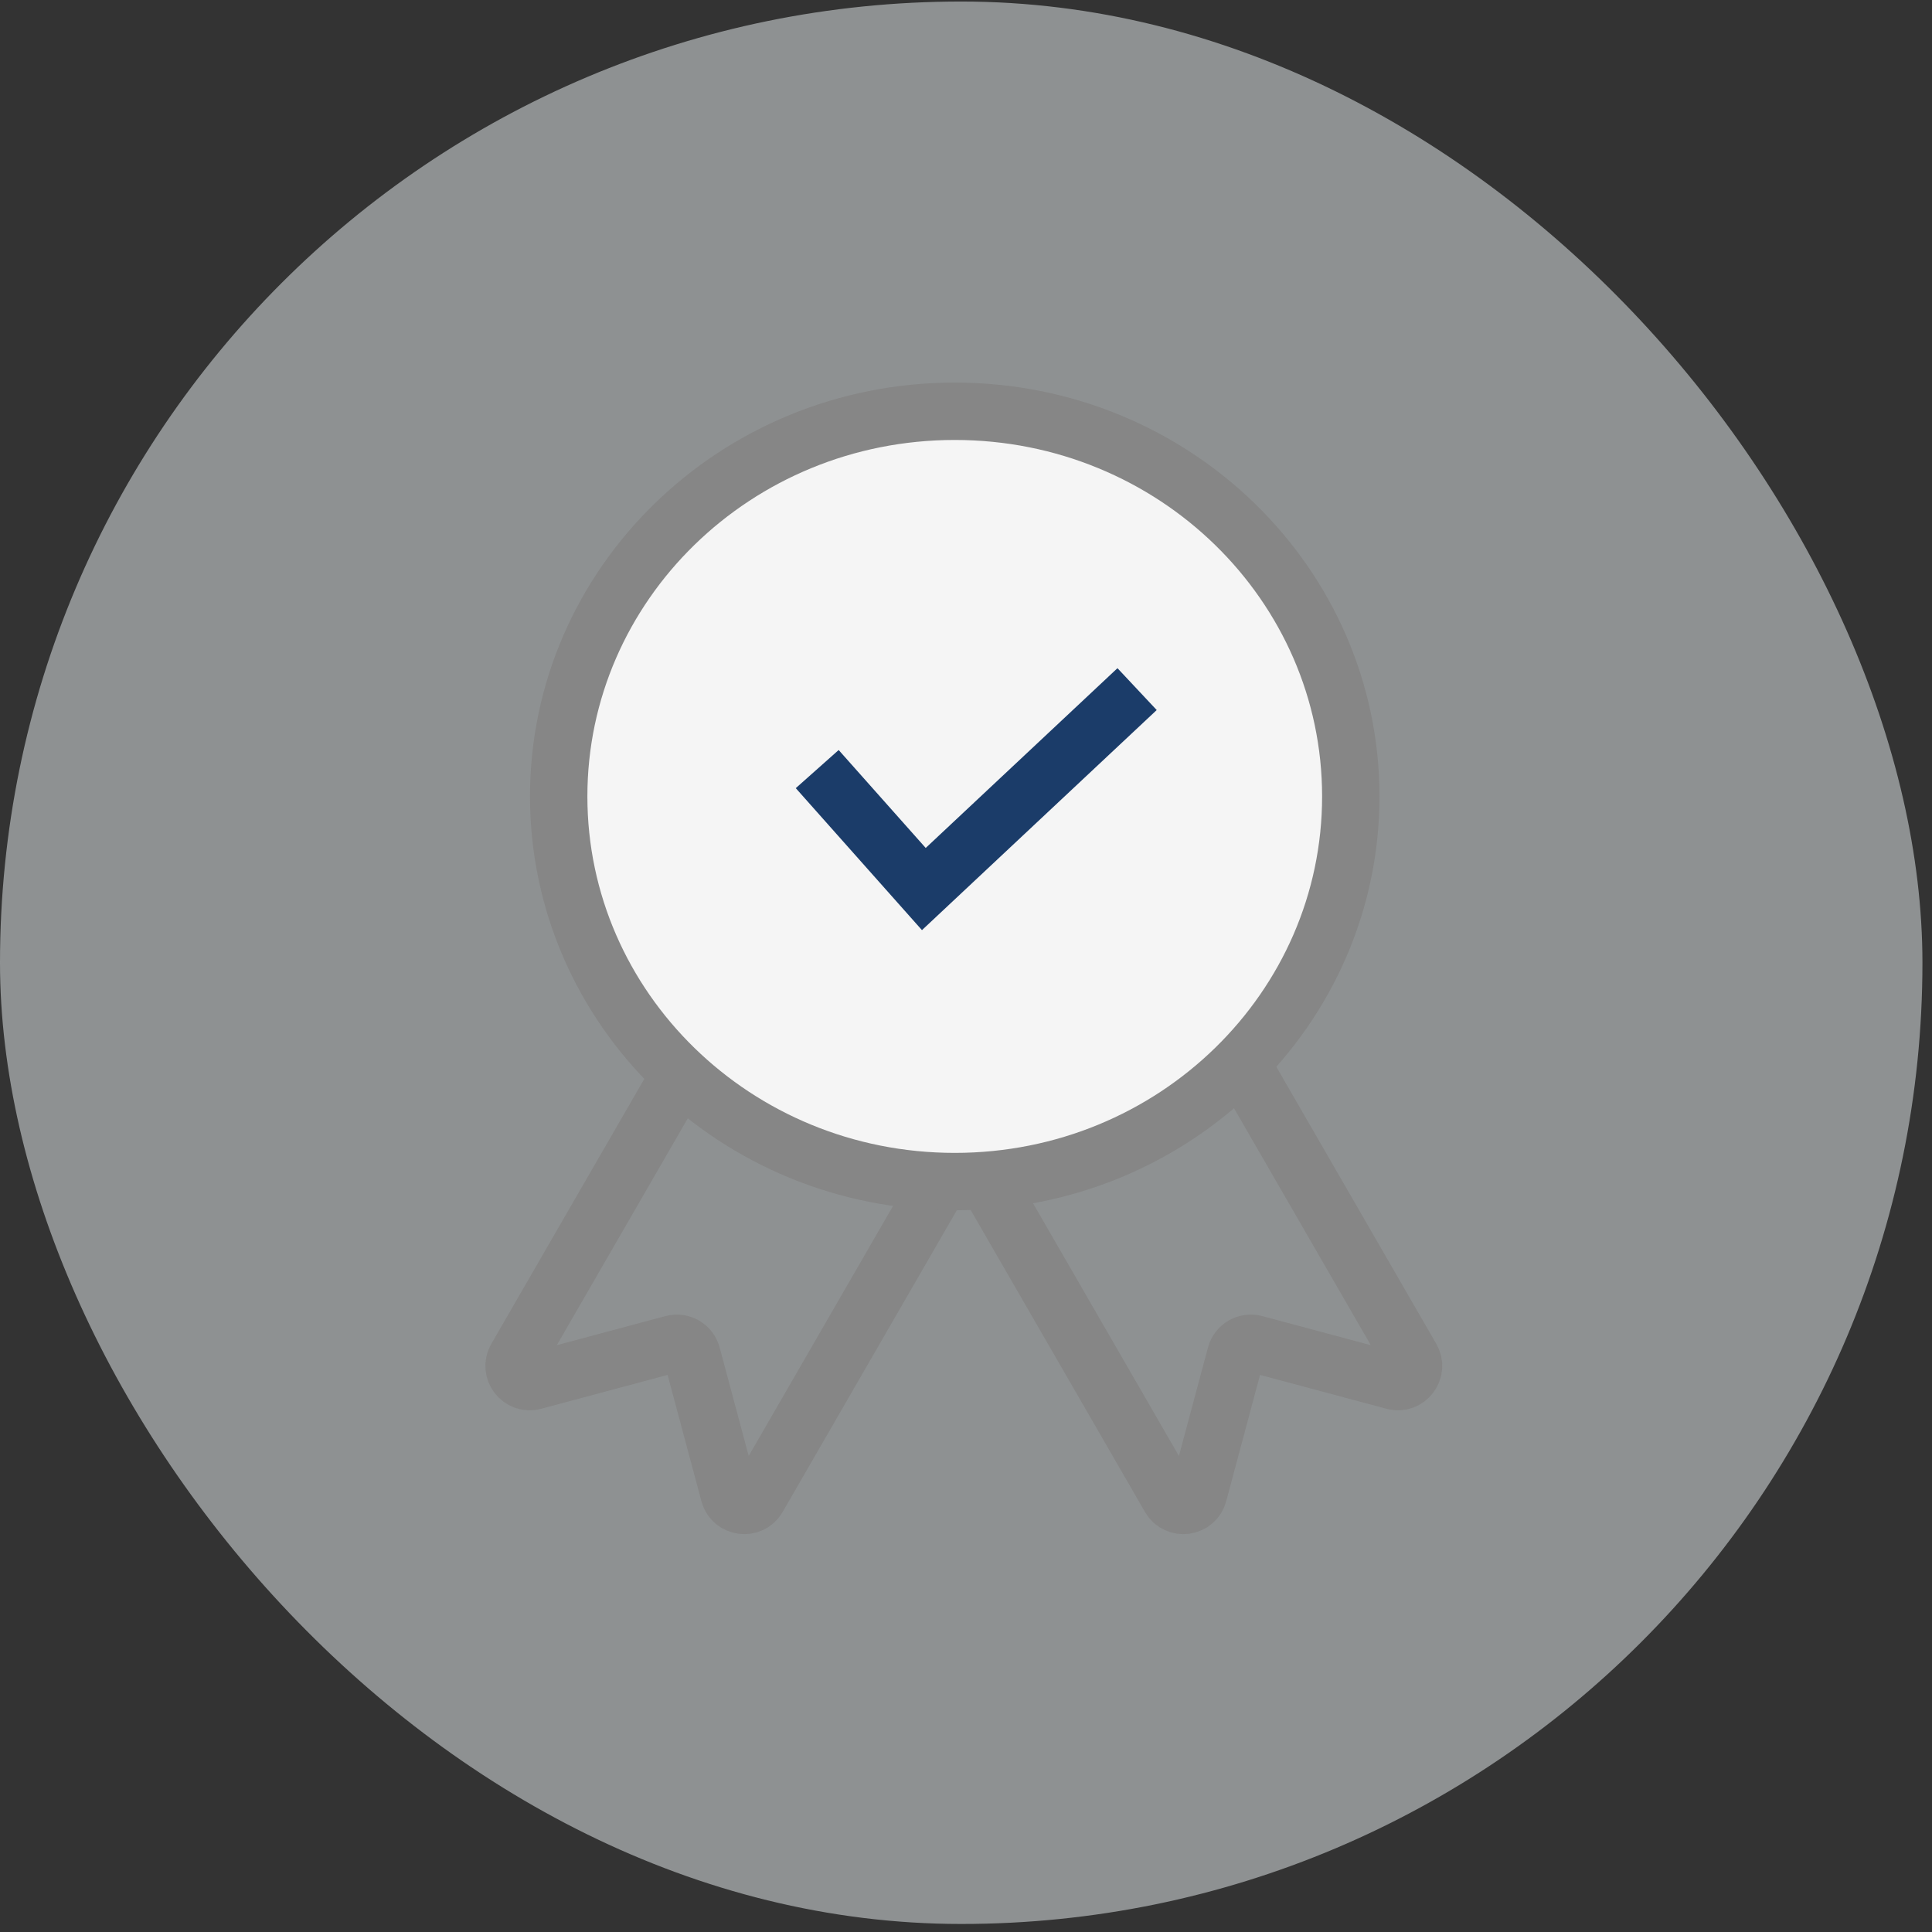
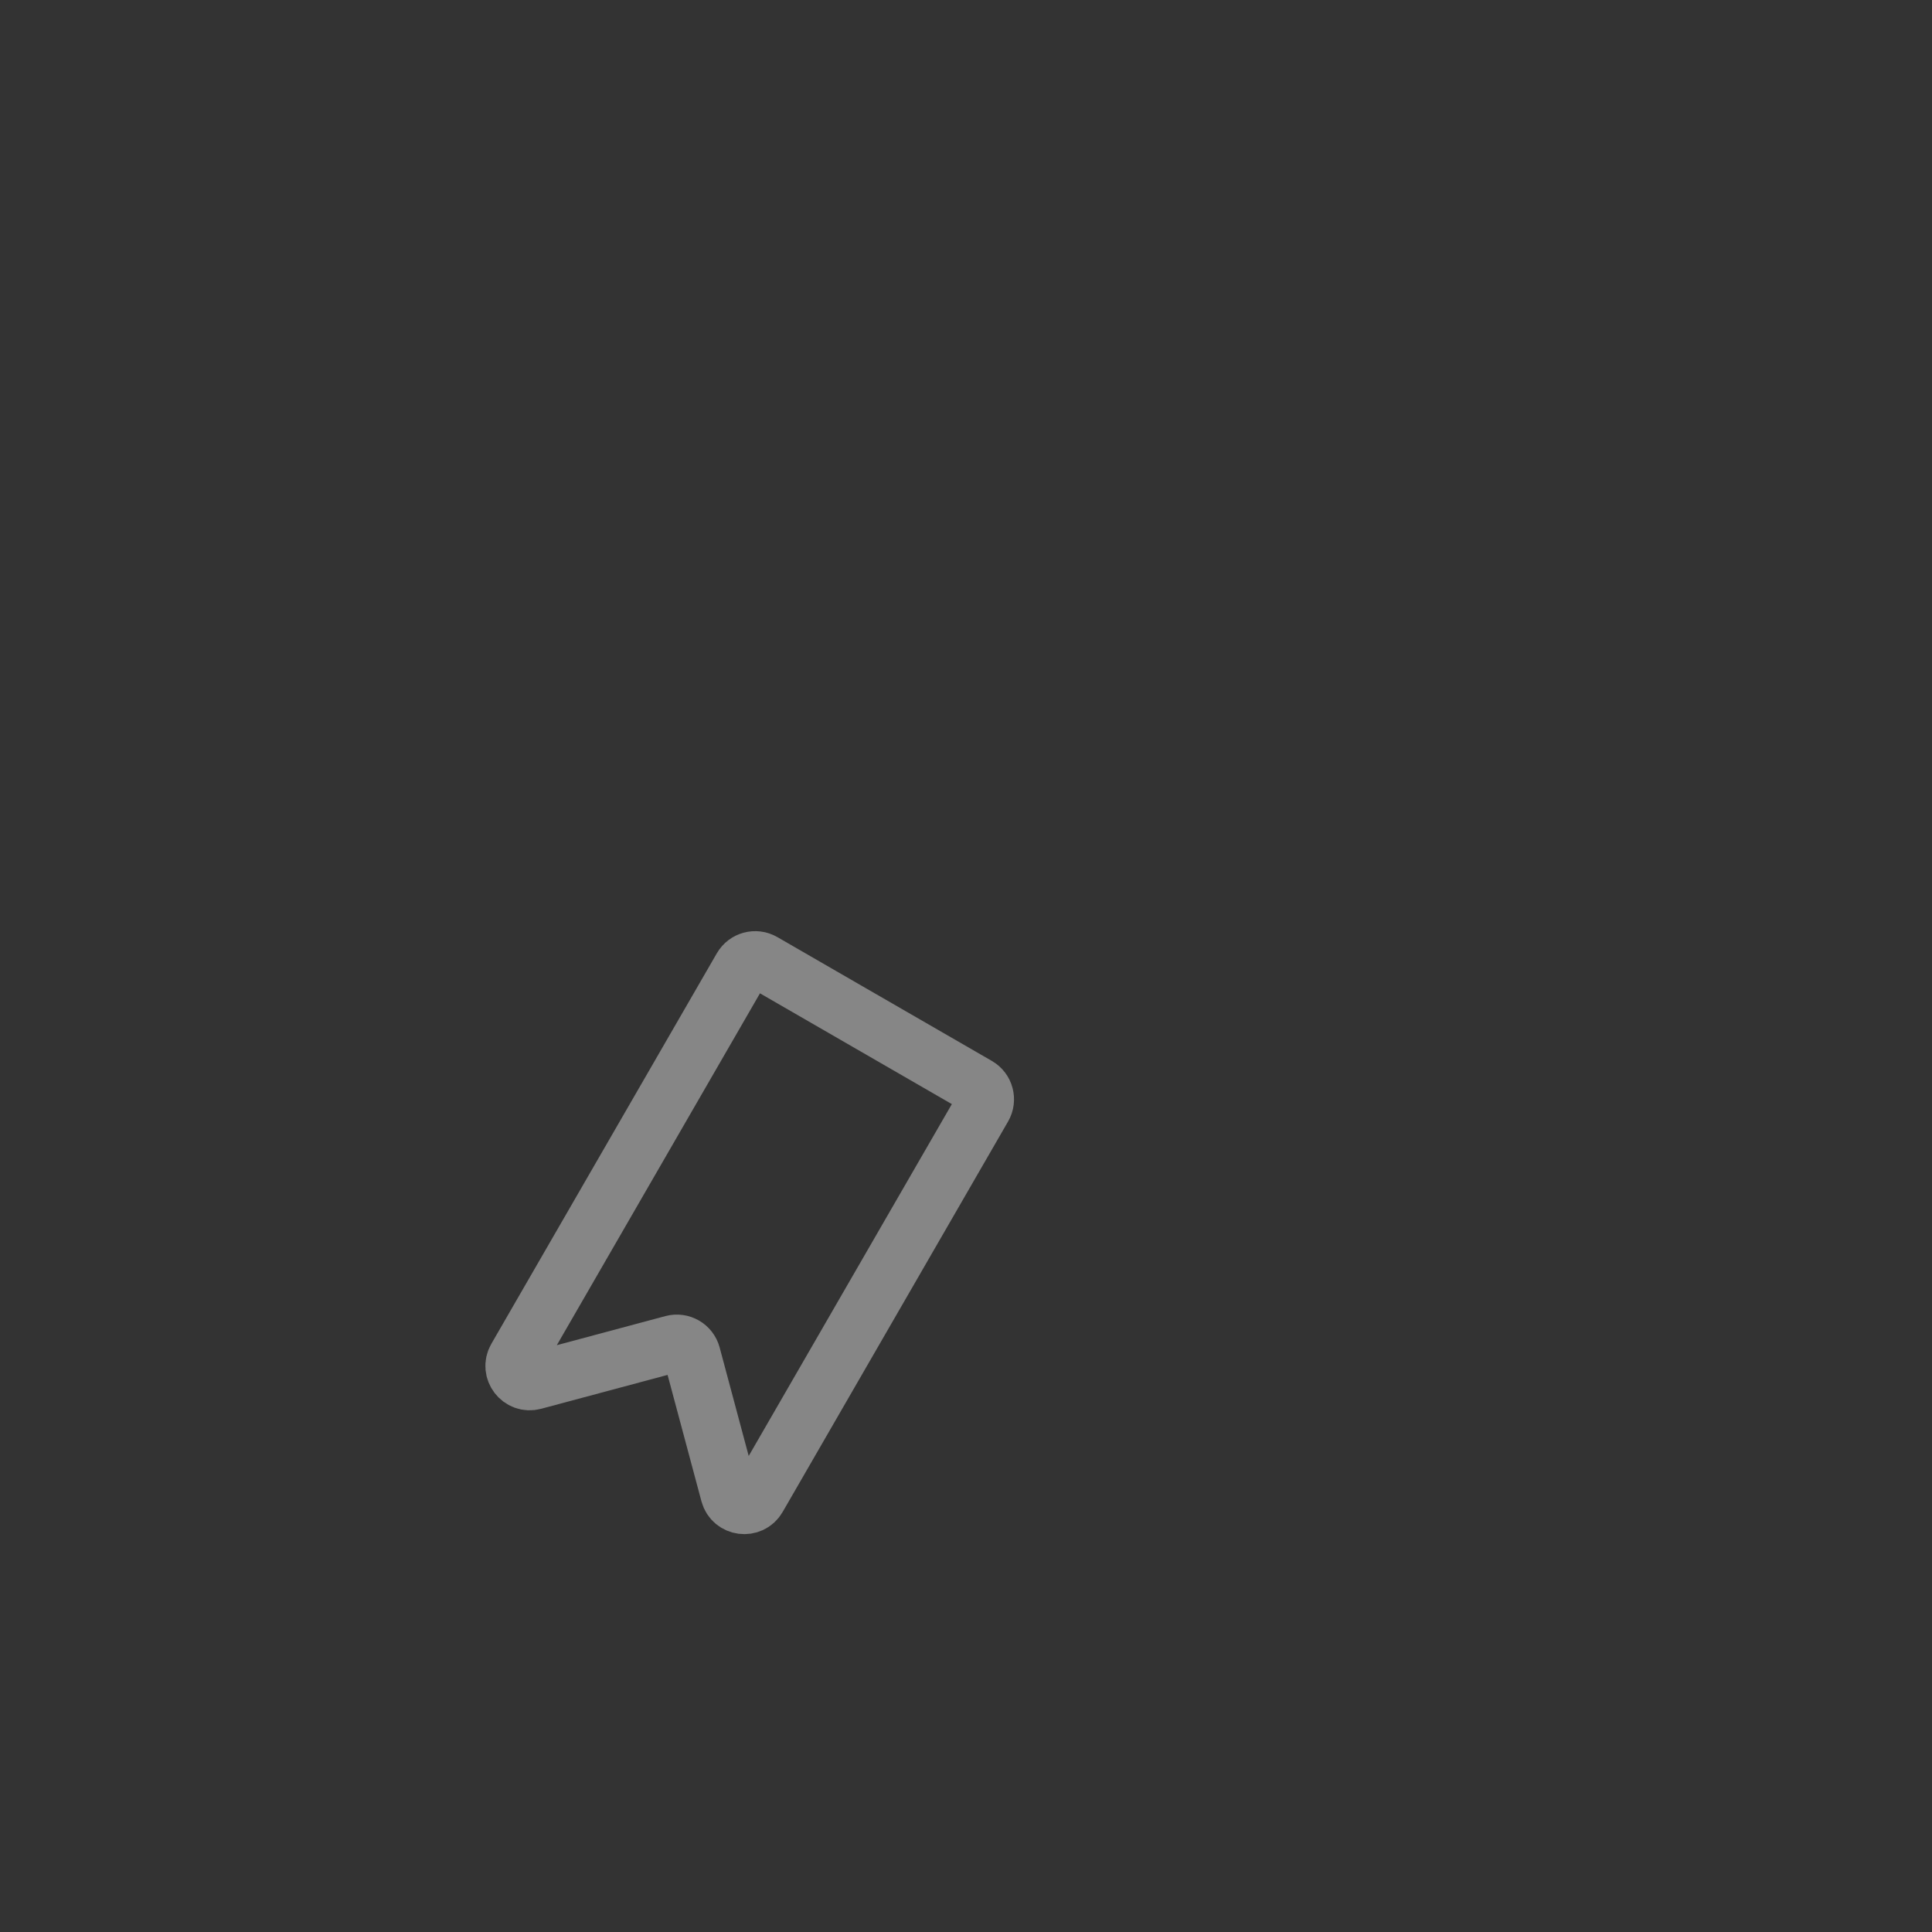
<svg xmlns="http://www.w3.org/2000/svg" width="101" height="101" viewBox="0 0 101 101" fill="none">
  <rect x="0" y="0" width="101" height="101" fill="#333333" stroke="none" />
-   <rect y="0.08" width="100.5" height="100.5" rx="50.25" fill="#EBF0F3" fill-opacity="0.5" />
  <path d="M26.986 71L38.772 50.587C38.998 50.196 39.498 50.062 39.888 50.288L51.102 56.762C51.493 56.987 51.627 57.487 51.401 57.878L39.615 78.292C39.252 78.922 38.307 78.798 38.118 78.095L36.172 70.829C36.055 70.393 35.607 70.135 35.171 70.251L27.905 72.198C27.202 72.386 26.622 71.631 26.986 71Z" stroke="#868686" stroke-width="3" />
-   <path d="M73.785 71L61.999 50.587C61.774 50.196 61.274 50.062 60.883 50.288L49.669 56.762C49.278 56.987 49.145 57.487 49.37 57.878L61.156 78.292C61.52 78.922 62.465 78.798 62.653 78.095L64.6 70.829C64.716 70.393 65.165 70.135 65.6 70.251L72.866 72.198C73.569 72.386 74.149 71.631 73.785 71Z" stroke="#868686" stroke-width="3" />
-   <path d="M29.207 41.635C29.207 52.719 38.44 61.77 49.912 61.77C61.383 61.77 70.616 52.719 70.616 41.635C70.616 30.551 61.383 21.5 49.912 21.5C38.44 21.5 29.207 30.551 29.207 41.635Z" fill="#F5F5F5" stroke="#868686" stroke-width="3" />
-   <path d="M42.722 40.206L48.296 46.477L59.444 36.025" stroke="#1B3C69" stroke-width="3" />
</svg>